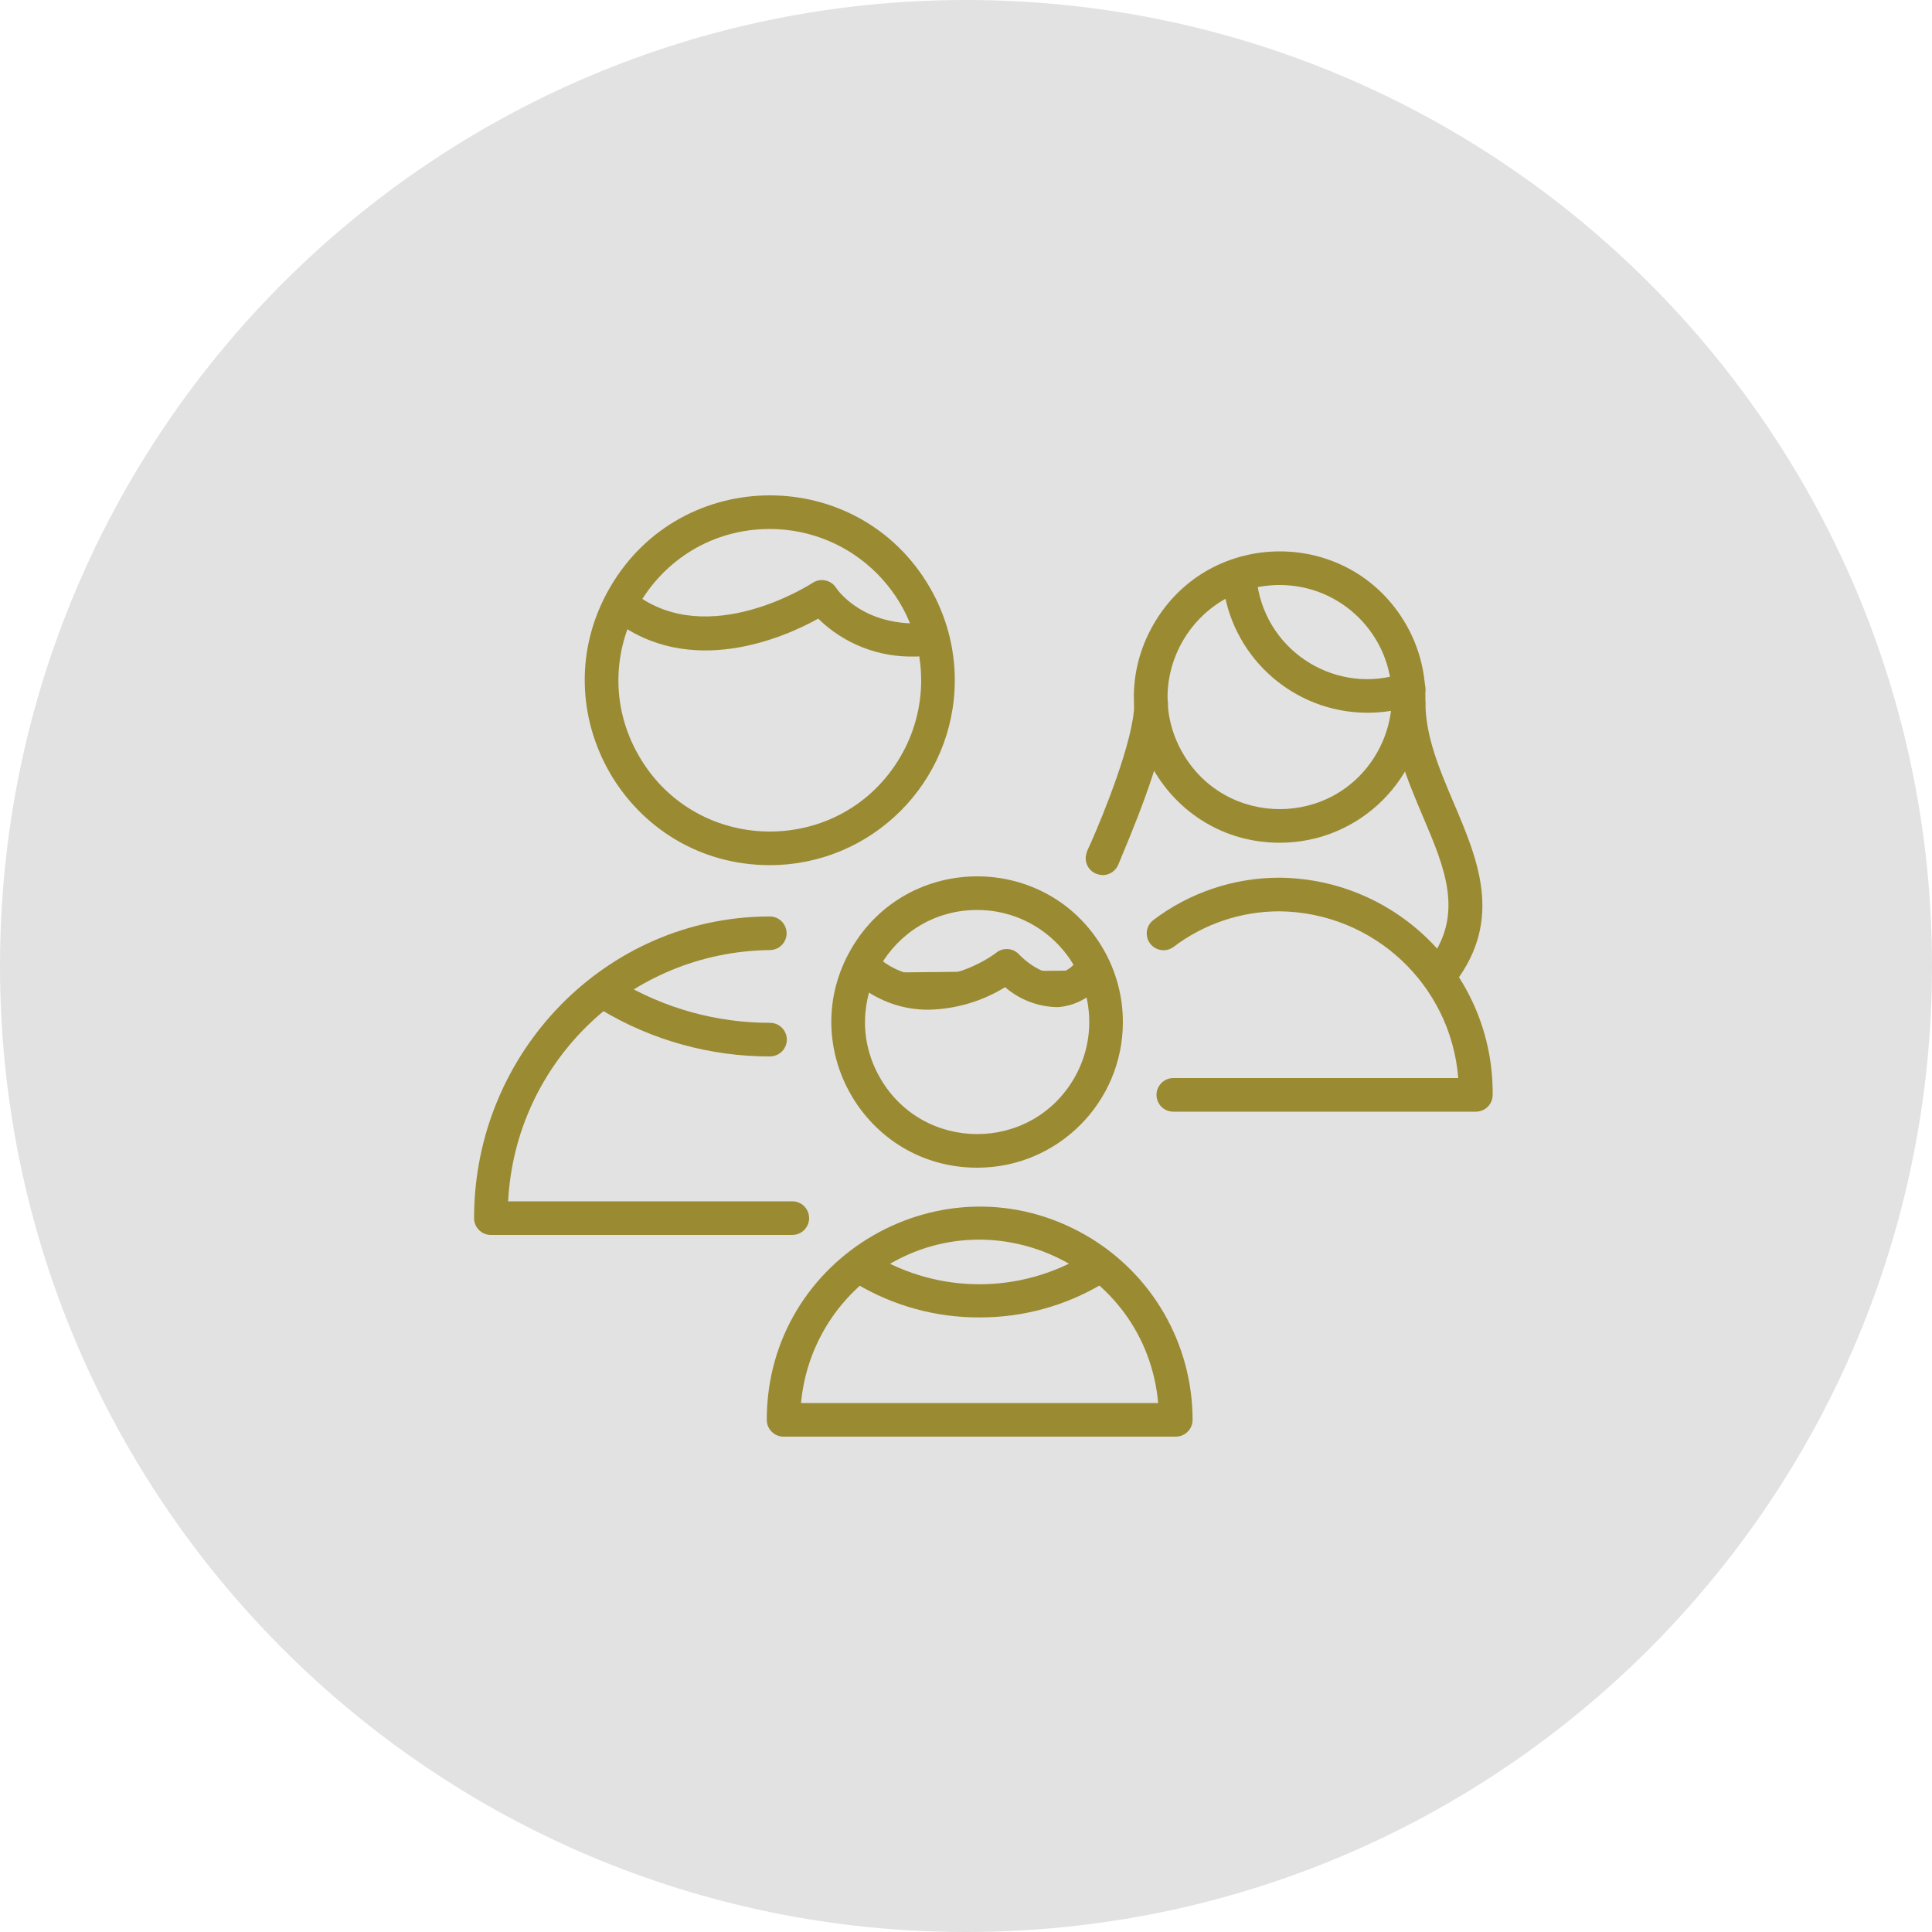
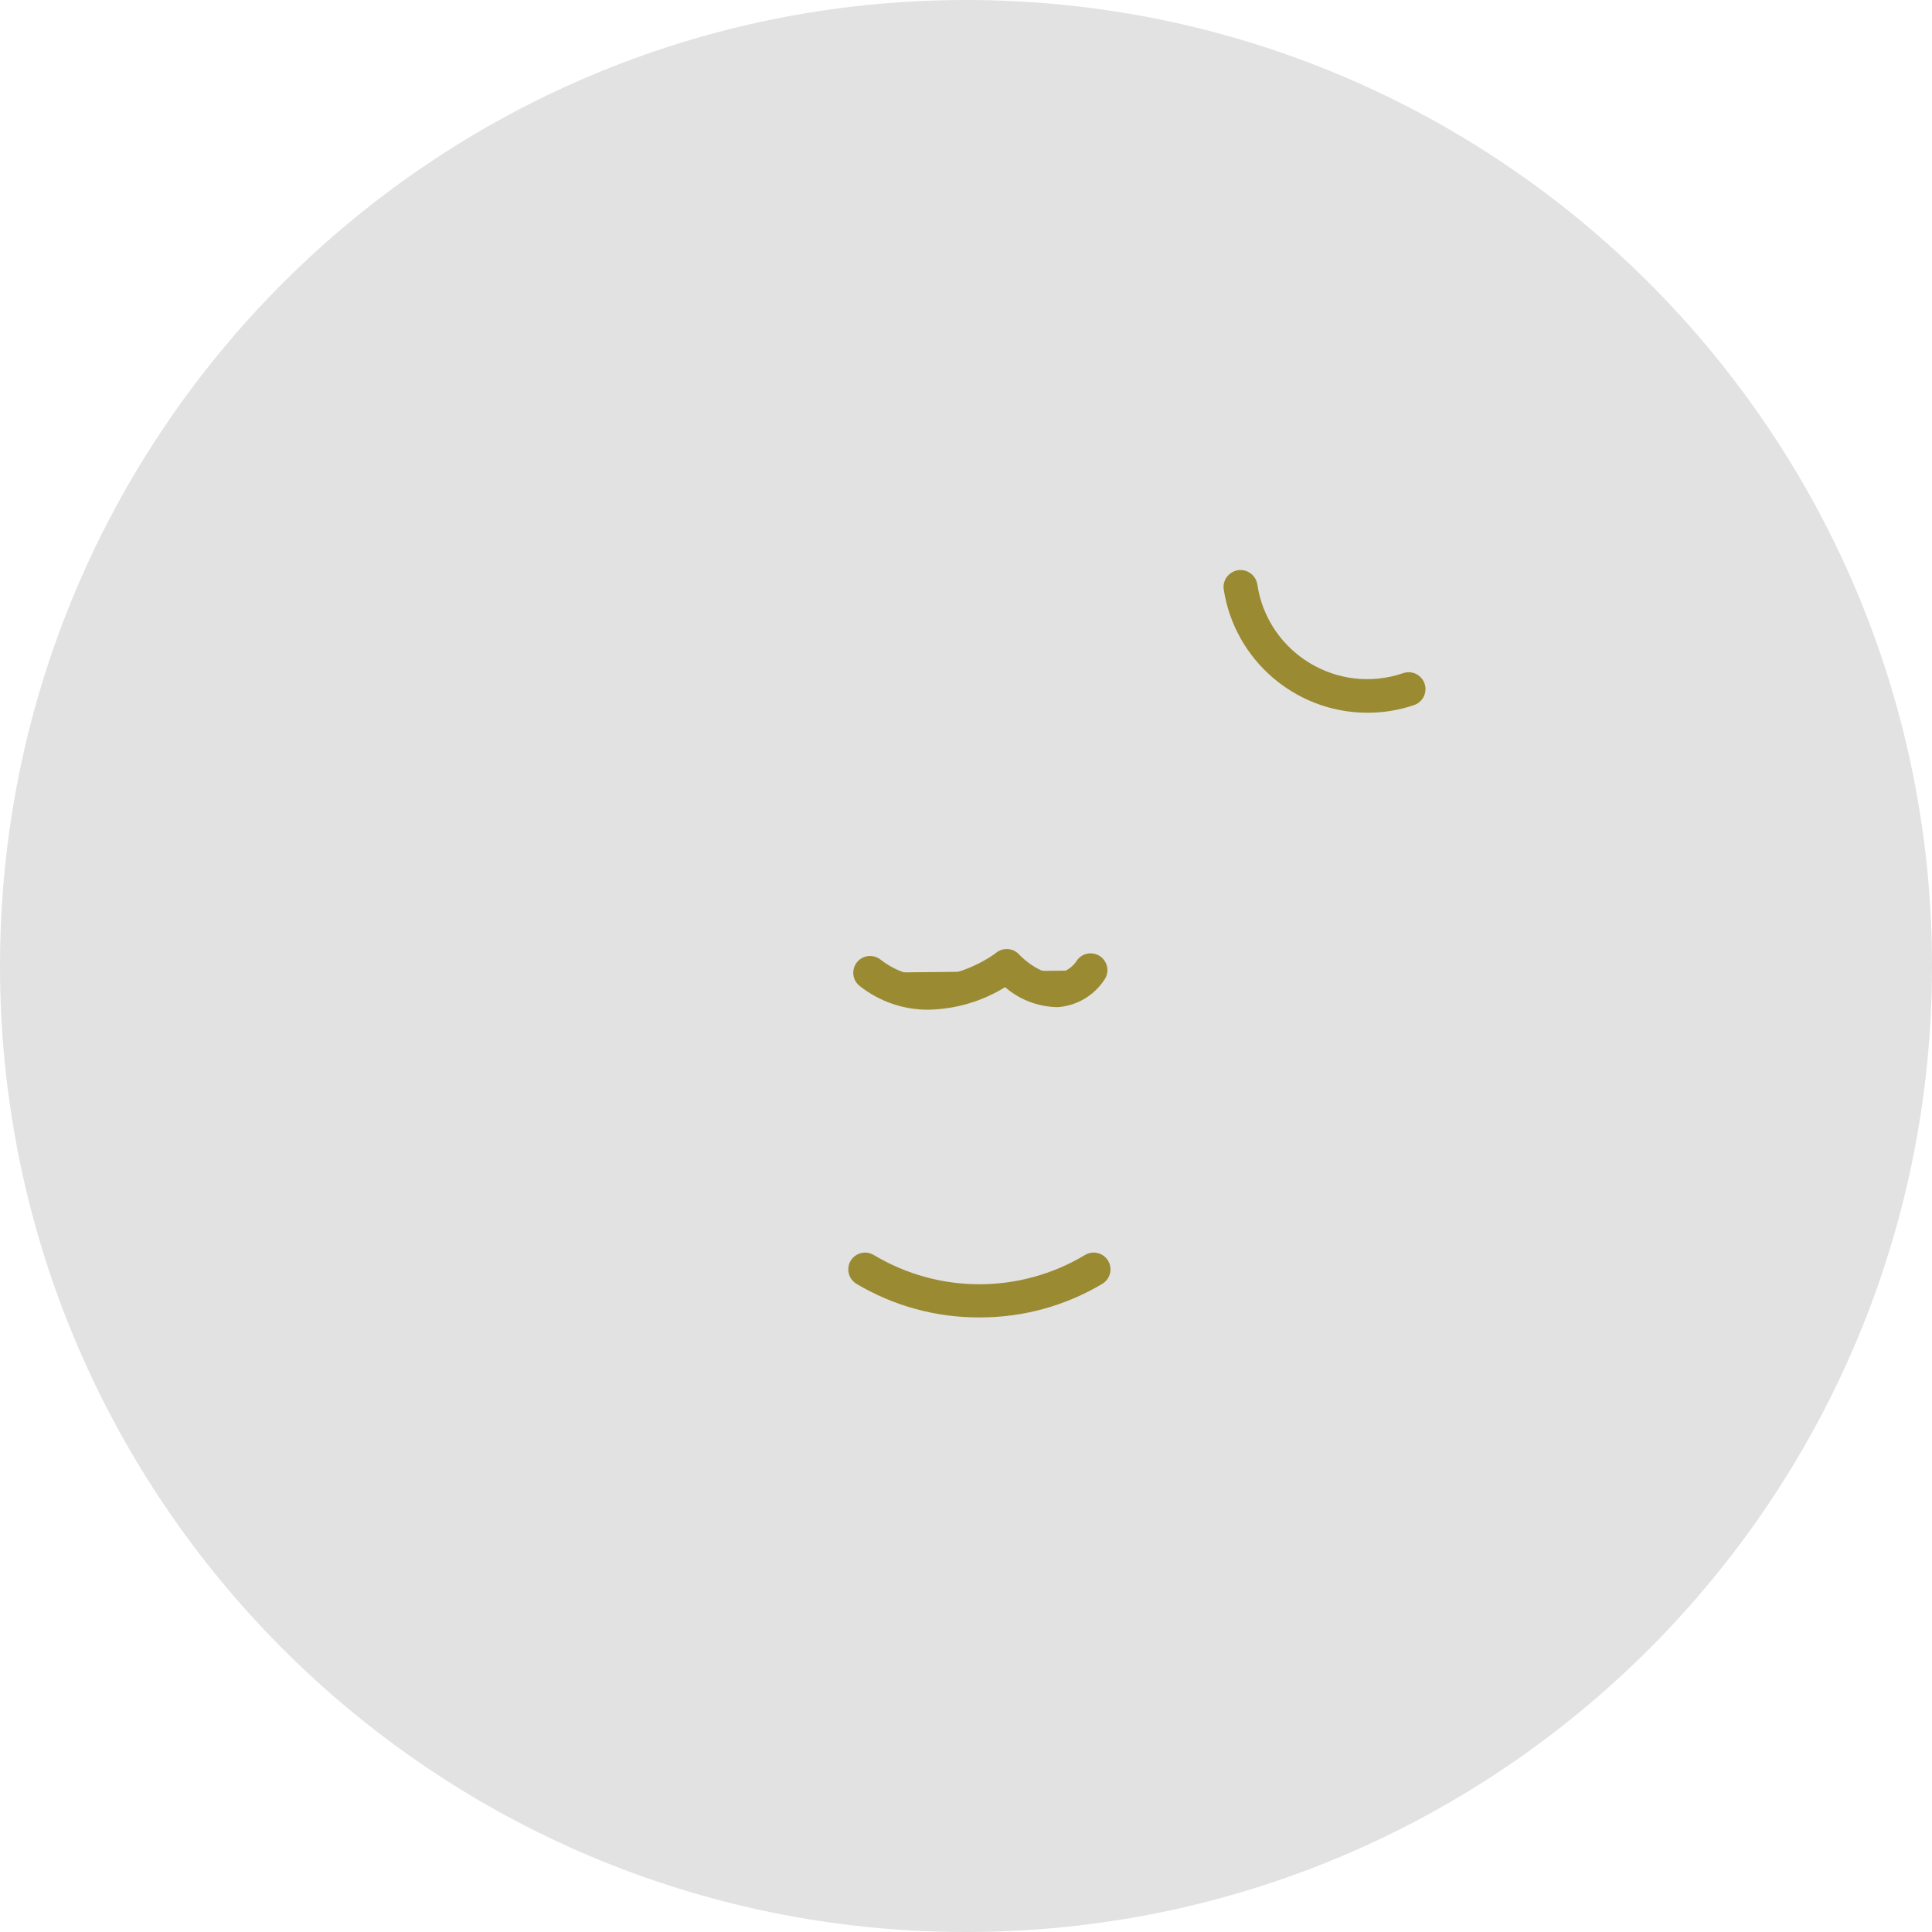
<svg xmlns="http://www.w3.org/2000/svg" viewBox="0 0 100.00 100.00" data-guides="{&quot;vertical&quot;:[],&quot;horizontal&quot;:[]}">
  <defs />
  <path color="rgb(51, 51, 51)" fill-rule="evenodd" fill="#e2e2e2" x="0" y="0" width="100" height="100" rx="50" ry="50" id="tSvg16fe7e67953" title="Rectangle 2" fill-opacity="1" stroke="none" stroke-opacity="1" d="M0 50C0 22.386 22.386 0 50 0H50C77.614 0 100 22.386 100 50H100C100 77.614 77.614 100 50 100H50C22.386 100 0 77.614 0 50Z" style="transform-origin: 50px 50px;" />
-   <path fill="#9a8a32" stroke="#000000" fill-opacity="1" stroke-width="0" stroke-opacity="1" color="rgb(51, 51, 51)" fill-rule="evenodd" id="tSvg5224000acf" title="Path 3" d="M41.01 63.92C35.809 63.92 30.609 63.92 25.408 63.92C24.927 63.92 24.538 63.531 24.538 63.05C24.538 54.443 31.405 47.436 39.844 47.436C40.514 47.436 40.932 48.161 40.598 48.741C40.442 49.011 40.155 49.176 39.844 49.176C32.606 49.258 26.677 54.951 26.301 62.18C31.204 62.18 36.107 62.18 41.01 62.18C41.68 62.18 42.098 62.905 41.763 63.485C41.608 63.754 41.321 63.92 41.01 63.92ZM39.85 44.78C32.483 44.78 27.879 36.805 31.562 30.425C35.246 24.045 44.454 24.045 48.138 30.425C48.978 31.88 49.42 33.53 49.42 35.21C49.414 40.493 45.133 44.774 39.85 44.78ZM39.85 27.38C33.822 27.38 30.055 33.905 33.069 39.125C36.083 44.345 43.617 44.345 46.631 39.125C47.318 37.935 47.68 36.584 47.68 35.21C47.674 30.888 44.172 27.386 39.85 27.38Z" />
-   <path fill="#9a8a32" stroke="#000000" fill-opacity="1" stroke-width="0" stroke-opacity="1" color="rgb(51, 51, 51)" fill-rule="evenodd" id="tSvg503d17e70c" title="Path 4" d="M39.838 54.681C36.763 54.683 33.745 53.847 31.109 52.262C30.536 51.911 30.556 51.071 31.147 50.75C31.421 50.6 31.754 50.609 32.02 50.771C34.386 52.194 37.095 52.944 39.856 52.941C40.526 52.941 40.944 53.666 40.609 54.246C40.454 54.515 40.167 54.681 39.838 54.681ZM47.384 33.98C45.509 34.042 43.69 33.334 42.35 32.02C40.61 32.994 35.715 35.152 31.753 32.072C31.224 31.661 31.338 30.832 31.958 30.579C32.246 30.462 32.575 30.507 32.82 30.698C36.66 33.685 42.008 30.205 42.06 30.17C42.467 29.899 43.017 30.017 43.278 30.431C43.324 30.5 44.525 32.269 47.384 32.269C48.054 32.269 48.472 32.994 48.138 33.574C47.982 33.844 47.695 34.009 47.384 33.98ZM76.39 57.54C71.17 57.54 65.95 57.54 60.73 57.54C60.06 57.54 59.642 56.815 59.977 56.235C60.132 55.966 60.419 55.8 60.73 55.8C65.647 55.8 70.563 55.8 75.479 55.8C75.093 50.968 71.088 47.226 66.24 47.17C64.247 47.165 62.309 47.818 60.724 49.026C60.176 49.41 59.417 49.057 59.358 48.39C59.332 48.103 59.451 47.822 59.674 47.639C61.56 46.201 63.868 45.424 66.24 45.43C72.385 45.496 77.315 50.525 77.26 56.67C77.26 57.151 76.871 57.54 76.39 57.54ZM66.24 43.62C60.436 43.62 56.808 37.337 59.71 32.31C62.612 27.283 69.868 27.283 72.77 32.31C73.432 33.456 73.78 34.757 73.78 36.08C73.78 40.244 70.404 43.62 66.24 43.62ZM66.24 30.28C61.775 30.28 58.985 35.113 61.217 38.98C63.45 42.847 69.031 42.847 71.263 38.98C71.772 38.098 72.04 37.098 72.04 36.08C72.04 32.877 69.443 30.28 66.24 30.28Z" />
  <path fill="#9a8a32" stroke="#000000" fill-opacity="1" stroke-width="0" stroke-opacity="1" color="rgb(51, 51, 51)" fill-rule="evenodd" id="tSvg3c035391c3" title="Path 5" d="M70.729 36.892C67.036 36.862 63.908 34.161 63.34 30.512C63.242 29.842 63.905 29.317 64.534 29.567C64.826 29.683 65.034 29.946 65.08 30.257C65.616 33.801 69.226 35.998 72.62 34.845C73.254 34.621 73.892 35.168 73.768 35.829C73.711 36.136 73.494 36.388 73.2 36.492C72.405 36.763 71.569 36.898 70.729 36.892Z" />
-   <path fill="#9a8a32" stroke="#000000" fill-opacity="1" stroke-width="0" stroke-opacity="1" color="rgb(51, 51, 51)" fill-rule="evenodd" id="tSvg18f73a6d97c" title="Path 6" d="M74.65 51.16C73.98 51.16 73.562 50.435 73.897 49.855C73.914 49.825 73.933 49.796 73.954 49.768C75.798 47.315 74.795 44.948 73.635 42.228C72.852 40.372 72.04 38.47 72.04 36.37C72.04 35.7 72.765 35.282 73.345 35.617C73.614 35.772 73.78 36.059 73.78 36.37C73.78 38.11 74.517 39.85 75.236 41.538C76.494 44.496 77.794 47.552 75.346 50.818C75.18 51.035 74.923 51.161 74.65 51.16ZM57.088 45.296C56.995 45.296 56.903 45.28 56.815 45.25C56.354 45.116 56.093 44.63 56.235 44.171C56.235 44.101 56.345 43.887 56.479 43.591C57.059 42.274 58.712 38.272 58.712 36.393C58.712 35.724 59.437 35.305 60.017 35.64C60.286 35.795 60.452 36.082 60.452 36.393C60.452 38.388 59.1 41.839 58.085 44.264C57.987 44.502 57.917 44.664 57.894 44.728C57.766 45.064 57.447 45.289 57.088 45.296ZM60.858 74.36C54.091 74.36 47.324 74.36 40.558 74.36C40.077 74.36 39.688 73.971 39.688 73.49C39.688 65.007 48.871 59.705 56.218 63.946C59.627 65.915 61.728 69.553 61.728 73.49C61.728 73.971 61.338 74.36 60.858 74.36ZM41.462 72.62C47.624 72.62 53.785 72.62 59.947 72.62C59.304 65.505 51.2 61.755 45.36 65.869C43.133 67.438 41.708 69.907 41.462 72.62ZM50.58 60.44C44.776 60.44 41.148 54.157 44.05 49.13C46.952 44.103 54.208 44.103 57.11 49.13C57.772 50.276 58.12 51.577 58.12 52.9C58.12 57.064 54.744 60.44 50.58 60.44ZM50.58 47.1C46.115 47.1 43.325 51.933 45.557 55.8C47.789 59.667 53.37 59.667 55.603 55.8C56.112 54.918 56.38 53.918 56.38 52.9C56.38 49.697 53.783 47.1 50.58 47.1Z" />
  <path fill="#9a8a32" stroke="#000000" fill-opacity="1" stroke-width="0" stroke-opacity="1" color="rgb(51, 51, 51)" fill-rule="evenodd" id="tSvg17d3a85898e" title="Path 7" d="M50.708 68.189C48.462 68.201 46.256 67.599 44.328 66.449C43.754 66.103 43.77 65.265 44.356 64.942C44.629 64.791 44.96 64.798 45.227 64.958C48.591 66.978 52.795 66.978 56.16 64.958C56.733 64.612 57.467 65.017 57.479 65.687C57.485 65.998 57.325 66.288 57.059 66.449C55.139 67.594 52.943 68.195 50.708 68.189ZM45.035 50.348C48.335 52.9 52.111 50 52.111 50C52.111 50 54.599 52.703 56.455 50.226" />
  <path fill="#9a8a32" stroke="#9a8a32" fill-opacity="1" stroke-width="0" stroke-opacity="1" color="rgb(51, 51, 51)" fill-rule="evenodd" id="tSvg610502d0d2" title="Path 8" d="M48.069 52.262C46.775 52.272 45.517 51.84 44.502 51.038C43.972 50.627 44.087 49.798 44.707 49.545C44.995 49.428 45.323 49.473 45.569 49.664C48.26 51.775 51.45 49.42 51.583 49.298C51.938 49.029 52.439 49.072 52.743 49.397C53.01 49.687 53.874 50.435 54.675 50.389C55.122 50.334 55.519 50.077 55.754 49.693C56.155 49.157 56.987 49.257 57.25 49.873C57.372 50.159 57.332 50.488 57.146 50.737C56.606 51.544 55.724 52.058 54.756 52.129C53.752 52.12 52.783 51.754 52.024 51.096C50.833 51.83 49.467 52.232 48.069 52.262Z" />
</svg>